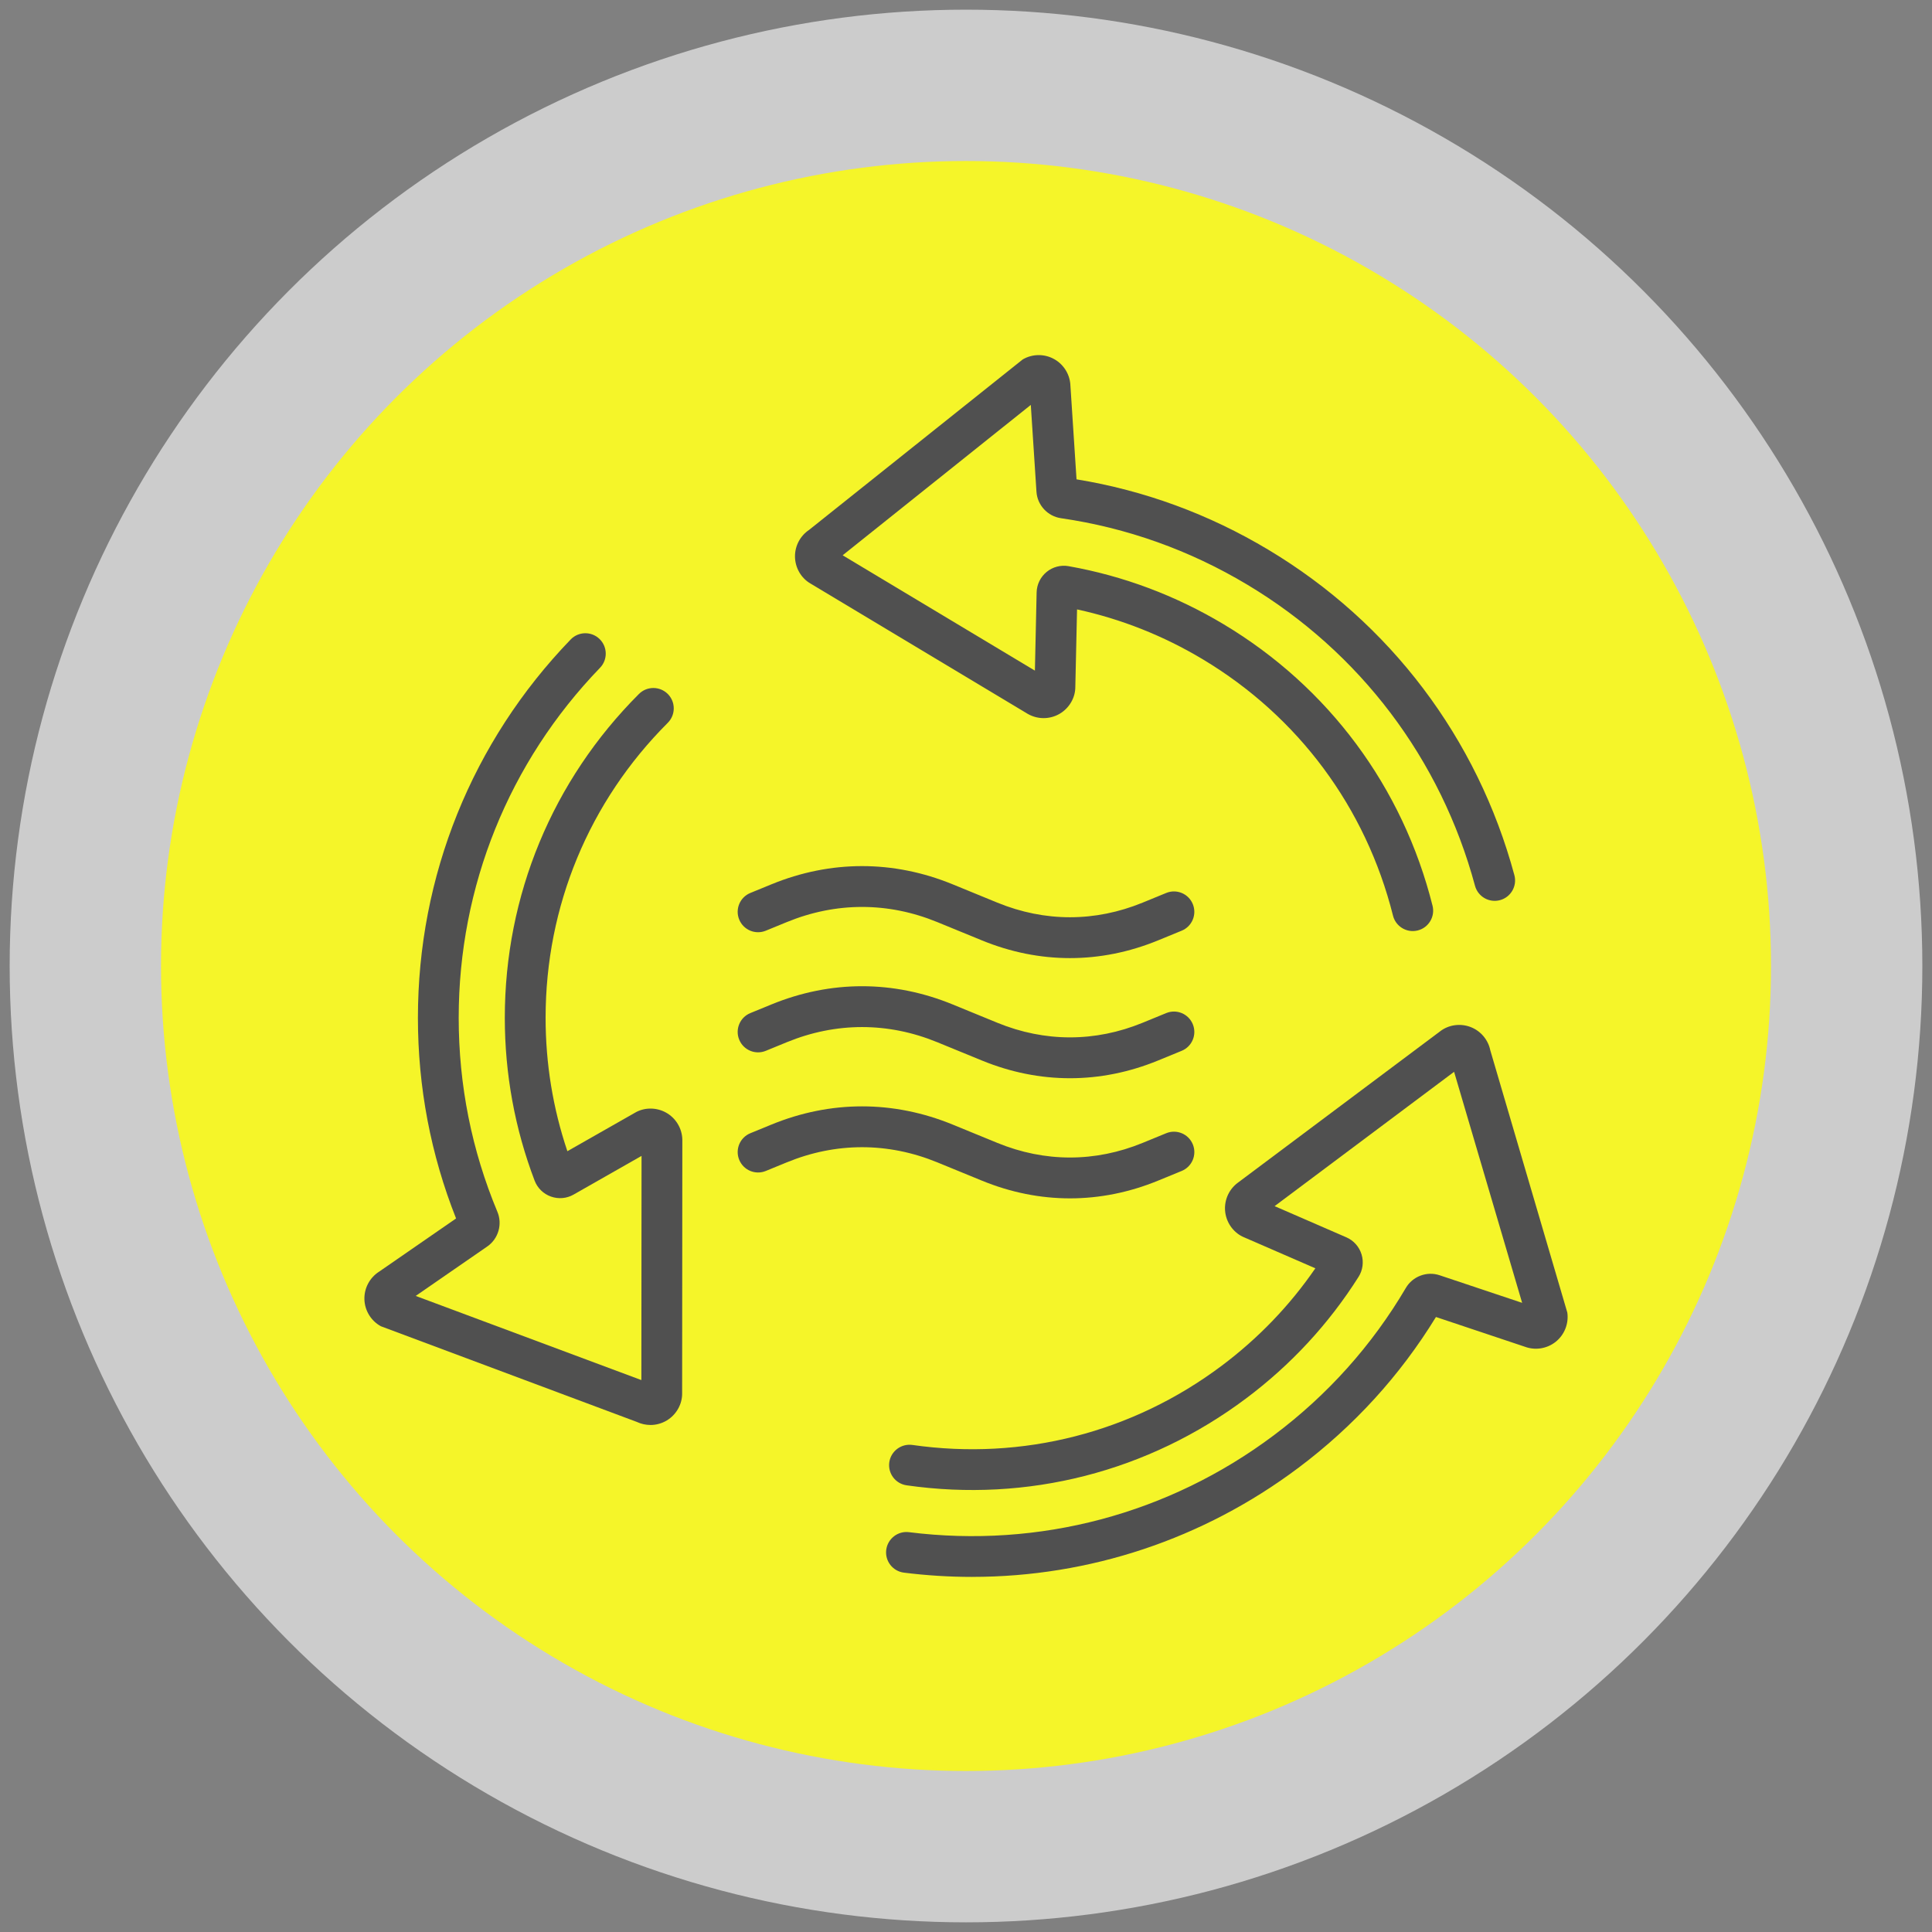
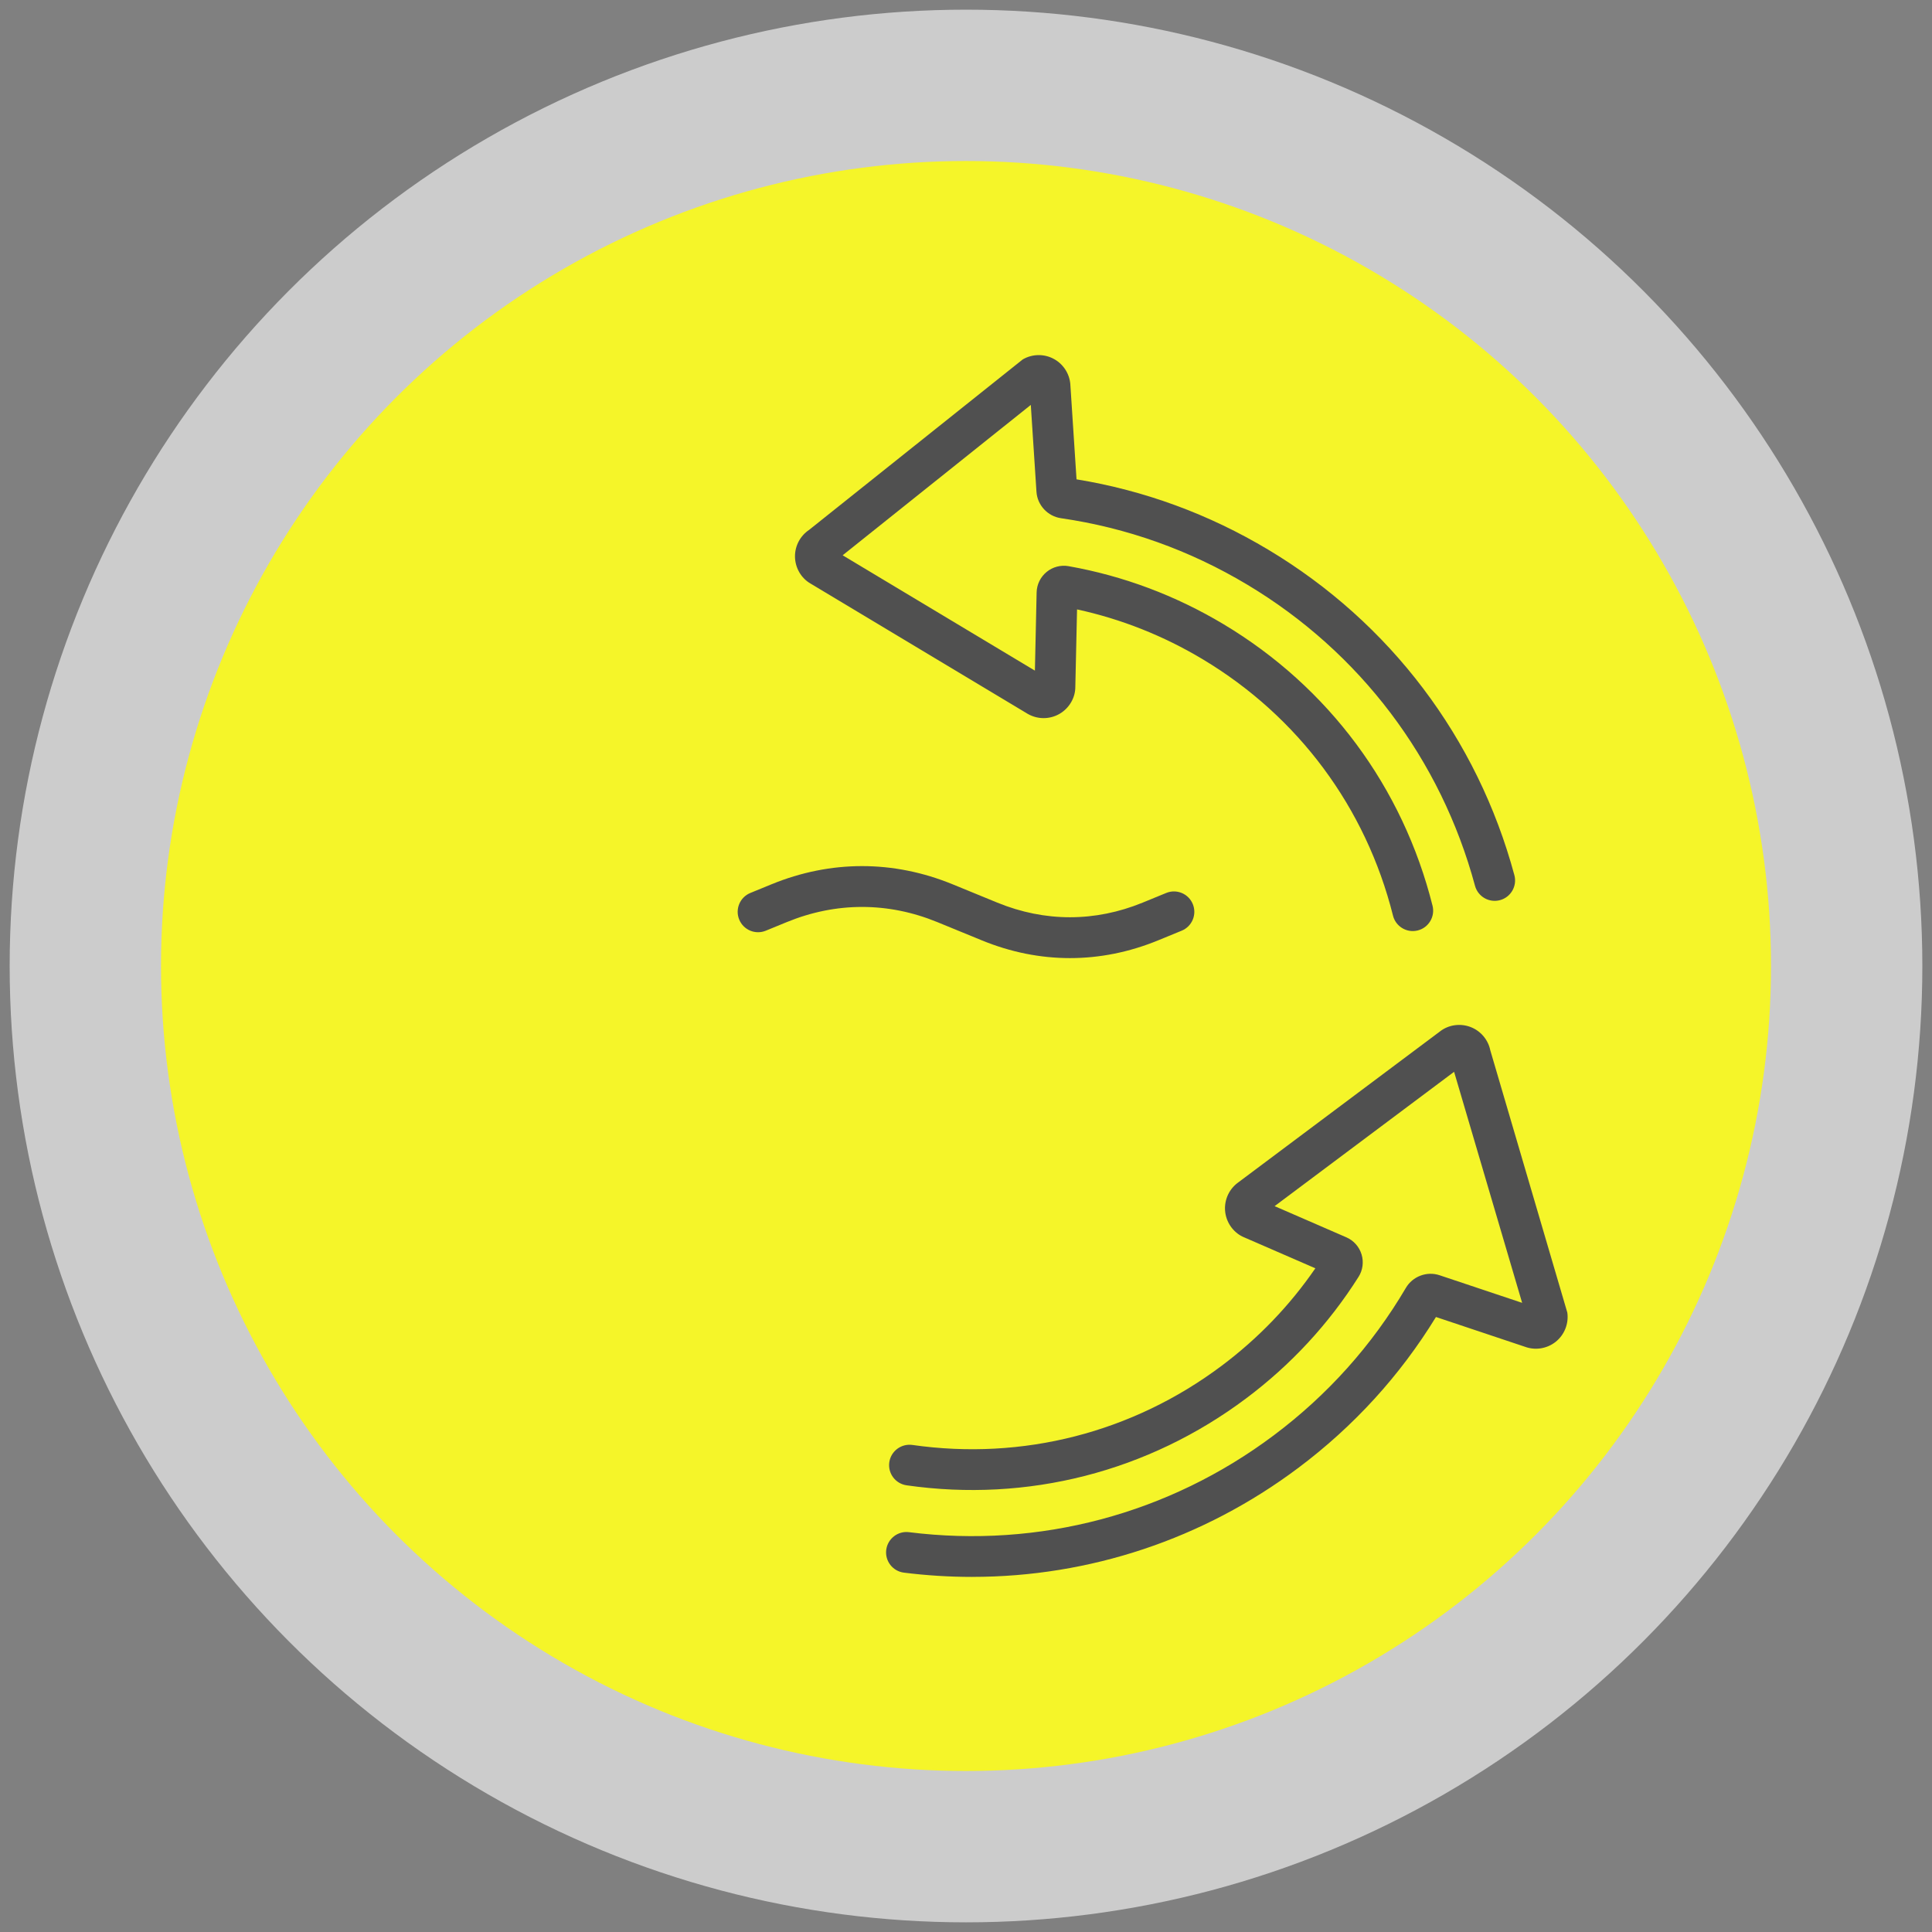
<svg xmlns="http://www.w3.org/2000/svg" id="uuid-7ea3dba2-1843-46cb-a201-2c93ca63c023" width="193.659" height="193.659" viewBox="0 0 193.659 193.659">
  <rect x="0" y="0" width="193.659" height="193.659" fill="#808080" stroke="none" />
  <defs>
    <style>.uuid-064192f7-e7fa-4bee-bb1e-c8f95d8d7a9a{fill:#505050;}.uuid-62e965cf-a79d-43b9-9396-77e8d402c58a{fill:#fff;opacity:.6;}.uuid-fd01c902-3c7c-4062-8681-0ac1b0906e84{fill:#ff0;opacity:.8;}</style>
  </defs>
  <circle class="uuid-62e965cf-a79d-43b9-9396-77e8d402c58a" cx="96.83" cy="96.83" r="95.861" />
  <circle class="uuid-fd01c902-3c7c-4062-8681-0ac1b0906e84" cx="96.83" cy="96.83" r="80.691" />
  <g>
    <g>
-       <path class="uuid-064192f7-e7fa-4bee-bb1e-c8f95d8d7a9a" d="m65.198,142.836c-.466,0-.933-.102-1.364-.306l-25.659-9.591c-.993-.545-1.624-1.587-1.648-2.719-.024-1.106.536-2.151,1.465-2.745l7.724-5.339c-2.538-6.399-3.825-13.162-3.825-20.115,0-14.223,5.438-27.691,15.313-37.922.784-.812,2.078-.835,2.89-.051.812.784.835,2.078.051,2.89-9.135,9.466-14.166,21.925-14.166,35.083,0,6.742,1.305,13.287,3.881,19.454.518,1.244.092,2.701-1.013,3.466l-7.178,4.96,22.62,8.435.018-22.471-6.811,3.877c-.695.396-1.525.468-2.28.196-.751-.27-1.344-.85-1.627-1.594-1.982-5.21-2.988-10.702-2.988-16.324,0-12.261,4.775-23.789,13.445-32.458.798-.798,2.092-.798,2.891,0s.798,2.093,0,2.891c-7.898,7.898-12.247,18.398-12.247,29.568,0,4.587.734,9.078,2.183,13.373l6.746-3.839c.918-.559,2.136-.585,3.129-.039.993.545,1.624,1.587,1.648,2.719l-.02,25.402c.024,1.086-.562,2.154-1.53,2.741-.504.305-1.076.459-1.649.459Zm-.909-3.196c0,.013,0,.026,0,.038v-.038Zm-6.879-22.75h.008-.008Zm8.28-1.811l-.041.023c.014-.007.028-.015.041-.023Z" />
      <path class="uuid-064192f7-e7fa-4bee-bb1e-c8f95d8d7a9a" d="m97.457,158.065c-2.274,0-4.56-.141-6.849-.427-1.12-.14-1.915-1.162-1.775-2.281.14-1.12,1.168-1.919,2.282-1.775,13.053,1.634,26.039-1.817,36.568-9.711,5.394-4.045,9.848-9.016,13.237-14.775.685-1.163,2.108-1.696,3.383-1.268l8.273,2.766-6.821-23.159-17.991,13.465,7.188,3.125c.733.317,1.289.94,1.525,1.706.235.763.125,1.587-.3,2.259-2.979,4.71-6.77,8.809-11.267,12.18-9.81,7.355-21.899,10.451-34.035,8.714-1.118-.16-1.894-1.195-1.734-2.312.16-1.118,1.201-1.891,2.313-1.734,11.056,1.583,22.068-1.238,31.004-7.938,3.67-2.752,6.823-6.032,9.389-9.769l-7.118-3.095c-.998-.401-1.75-1.36-1.909-2.481-.159-1.121.296-2.251,1.187-2.949l20.337-15.221c.855-.671,2.061-.842,3.111-.42.993.399,1.718,1.277,1.929,2.318l7.719,26.285c.159,1.12-.296,2.25-1.187,2.948-.87.682-2.043.861-3.075.475l-8.905-2.978c-3.597,5.87-8.236,10.955-13.8,15.126-9.534,7.148-20.935,10.924-32.678,10.924Zm35.864-30.291s.002,0,.002,0h-.002Zm-7.015-7.508l.043.019c-.014-.007-.029-.013-.043-.019Zm20.522-13.634l-.03.023c.01-.007.02-.015.03-.023Z" />
      <path class="uuid-064192f7-e7fa-4bee-bb1e-c8f95d8d7a9a" d="m141.612,93.327c-.915,0-1.748-.619-1.981-1.547-2.718-10.833-9.493-19.96-19.075-25.698-3.935-2.357-8.165-4.034-12.595-4.997l-.173,7.76c.007,1.076-.597,2.134-1.574,2.705-.977.571-2.196.577-3.179.017l-21.782-13.069c-.944-.537-1.559-1.588-1.565-2.72-.006-1.07.532-2.074,1.416-2.664l21.412-17.086c.977-.571,2.196-.579,3.179-.017.961.548,1.57,1.565,1.603,2.668l.611,9.369c6.794,1.11,13.256,3.481,19.222,7.054,12.203,7.307,20.963,18.892,24.667,32.62.294,1.09-.351,2.212-1.441,2.506-1.091.293-2.212-.351-2.506-1.441-3.427-12.7-11.531-23.418-22.82-30.178-5.784-3.464-12.071-5.707-18.684-6.666-1.334-.194-2.366-1.309-2.454-2.65l-.568-8.706-18.859,15.073,19.27,11.561.173-7.835c.018-.8.383-1.55,1.003-2.057.617-.506,1.421-.716,2.204-.577,5.489.976,10.717,2.936,15.539,5.823,10.519,6.3,17.955,16.318,20.939,28.211.275,1.095-.39,2.205-1.485,2.48-.167.042-.334.062-.499.062Zm-37.909-24.564c0,.016-.001.032-.001.047v-.047Zm-20.384-13.794l.033.02c-.011-.007-.022-.013-.033-.02Z" />
    </g>
    <g>
      <path class="uuid-064192f7-e7fa-4bee-bb1e-c8f95d8d7a9a" d="m107.251,96.038c-2.971,0-5.943-.592-8.831-1.777l-4.473-1.834c-4.932-2.023-10.145-2.022-15.078,0l-2.107.864c-1.044.43-2.238-.071-2.666-1.116-.429-1.044.071-2.238,1.116-2.666l2.107-.864c5.946-2.438,12.233-2.438,18.179,0l4.473,1.834c4.763,1.952,9.798,1.952,14.561,0l2.365-.97c1.045-.429,2.238.071,2.666,1.116s-.071,2.238-1.116,2.666l-2.365.97c-2.889,1.185-5.86,1.777-8.832,1.777Z" />
-       <path class="uuid-064192f7-e7fa-4bee-bb1e-c8f95d8d7a9a" d="m107.251,108.079c-2.971,0-5.943-.592-8.831-1.777l-4.473-1.834c-4.932-2.023-10.145-2.023-15.078,0l-2.107.864c-1.044.43-2.238-.071-2.666-1.116-.429-1.044.071-2.238,1.116-2.666l2.107-.864c5.946-2.439,12.234-2.439,18.179,0l4.473,1.834c4.763,1.952,9.798,1.953,14.561,0l2.365-.97c1.045-.429,2.238.071,2.666,1.116.429,1.044-.071,2.238-1.116,2.666l-2.365.97c-2.889,1.185-5.86,1.777-8.832,1.777Z" />
-       <path class="uuid-064192f7-e7fa-4bee-bb1e-c8f95d8d7a9a" d="m107.252,120.121c-2.972,0-5.943-.592-8.832-1.777l-4.472-1.834c-4.932-2.022-10.145-2.023-15.078,0l-2.107.864c-1.044.429-2.238-.071-2.666-1.116-.429-1.044.071-2.238,1.116-2.666l2.107-.864c5.946-2.438,12.233-2.438,18.179,0l4.473,1.834c4.763,1.953,9.798,1.954,14.561,0l2.366-.97c1.045-.429,2.238.071,2.666,1.116s-.071,2.238-1.116,2.666l-2.365.97c-2.888,1.185-5.861,1.777-8.831,1.777Z" />
    </g>
  </g>
</svg>